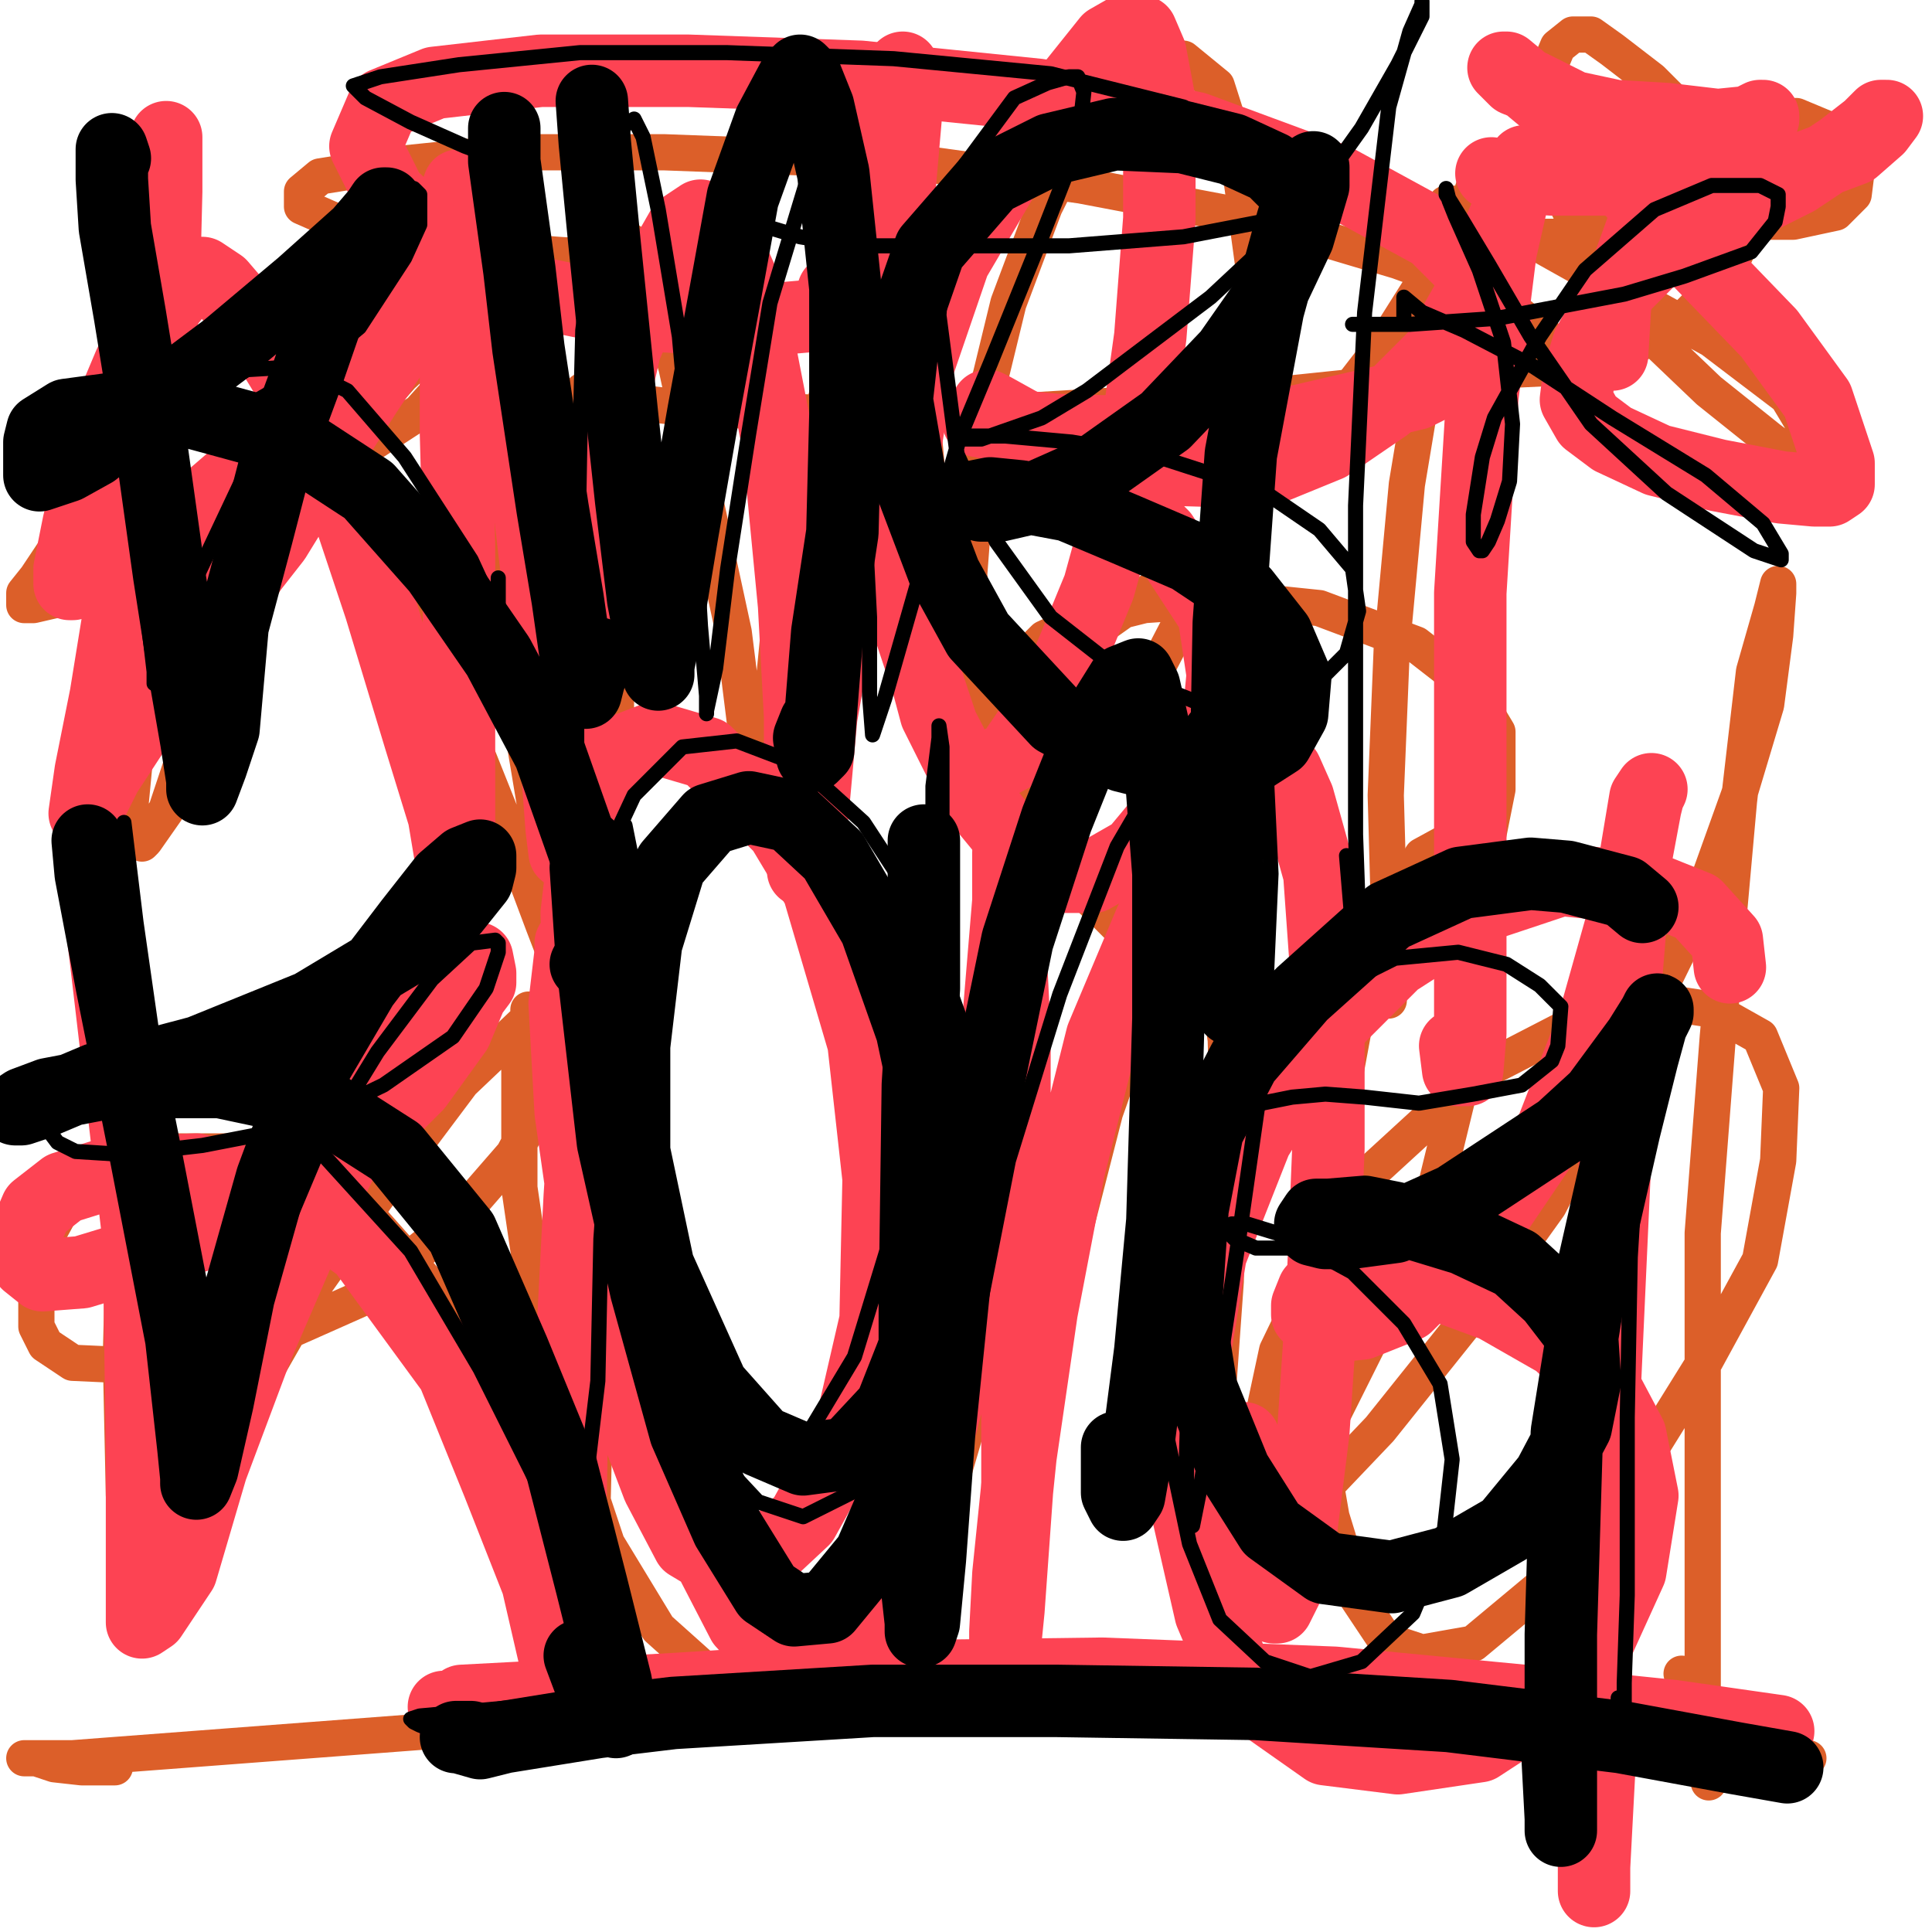
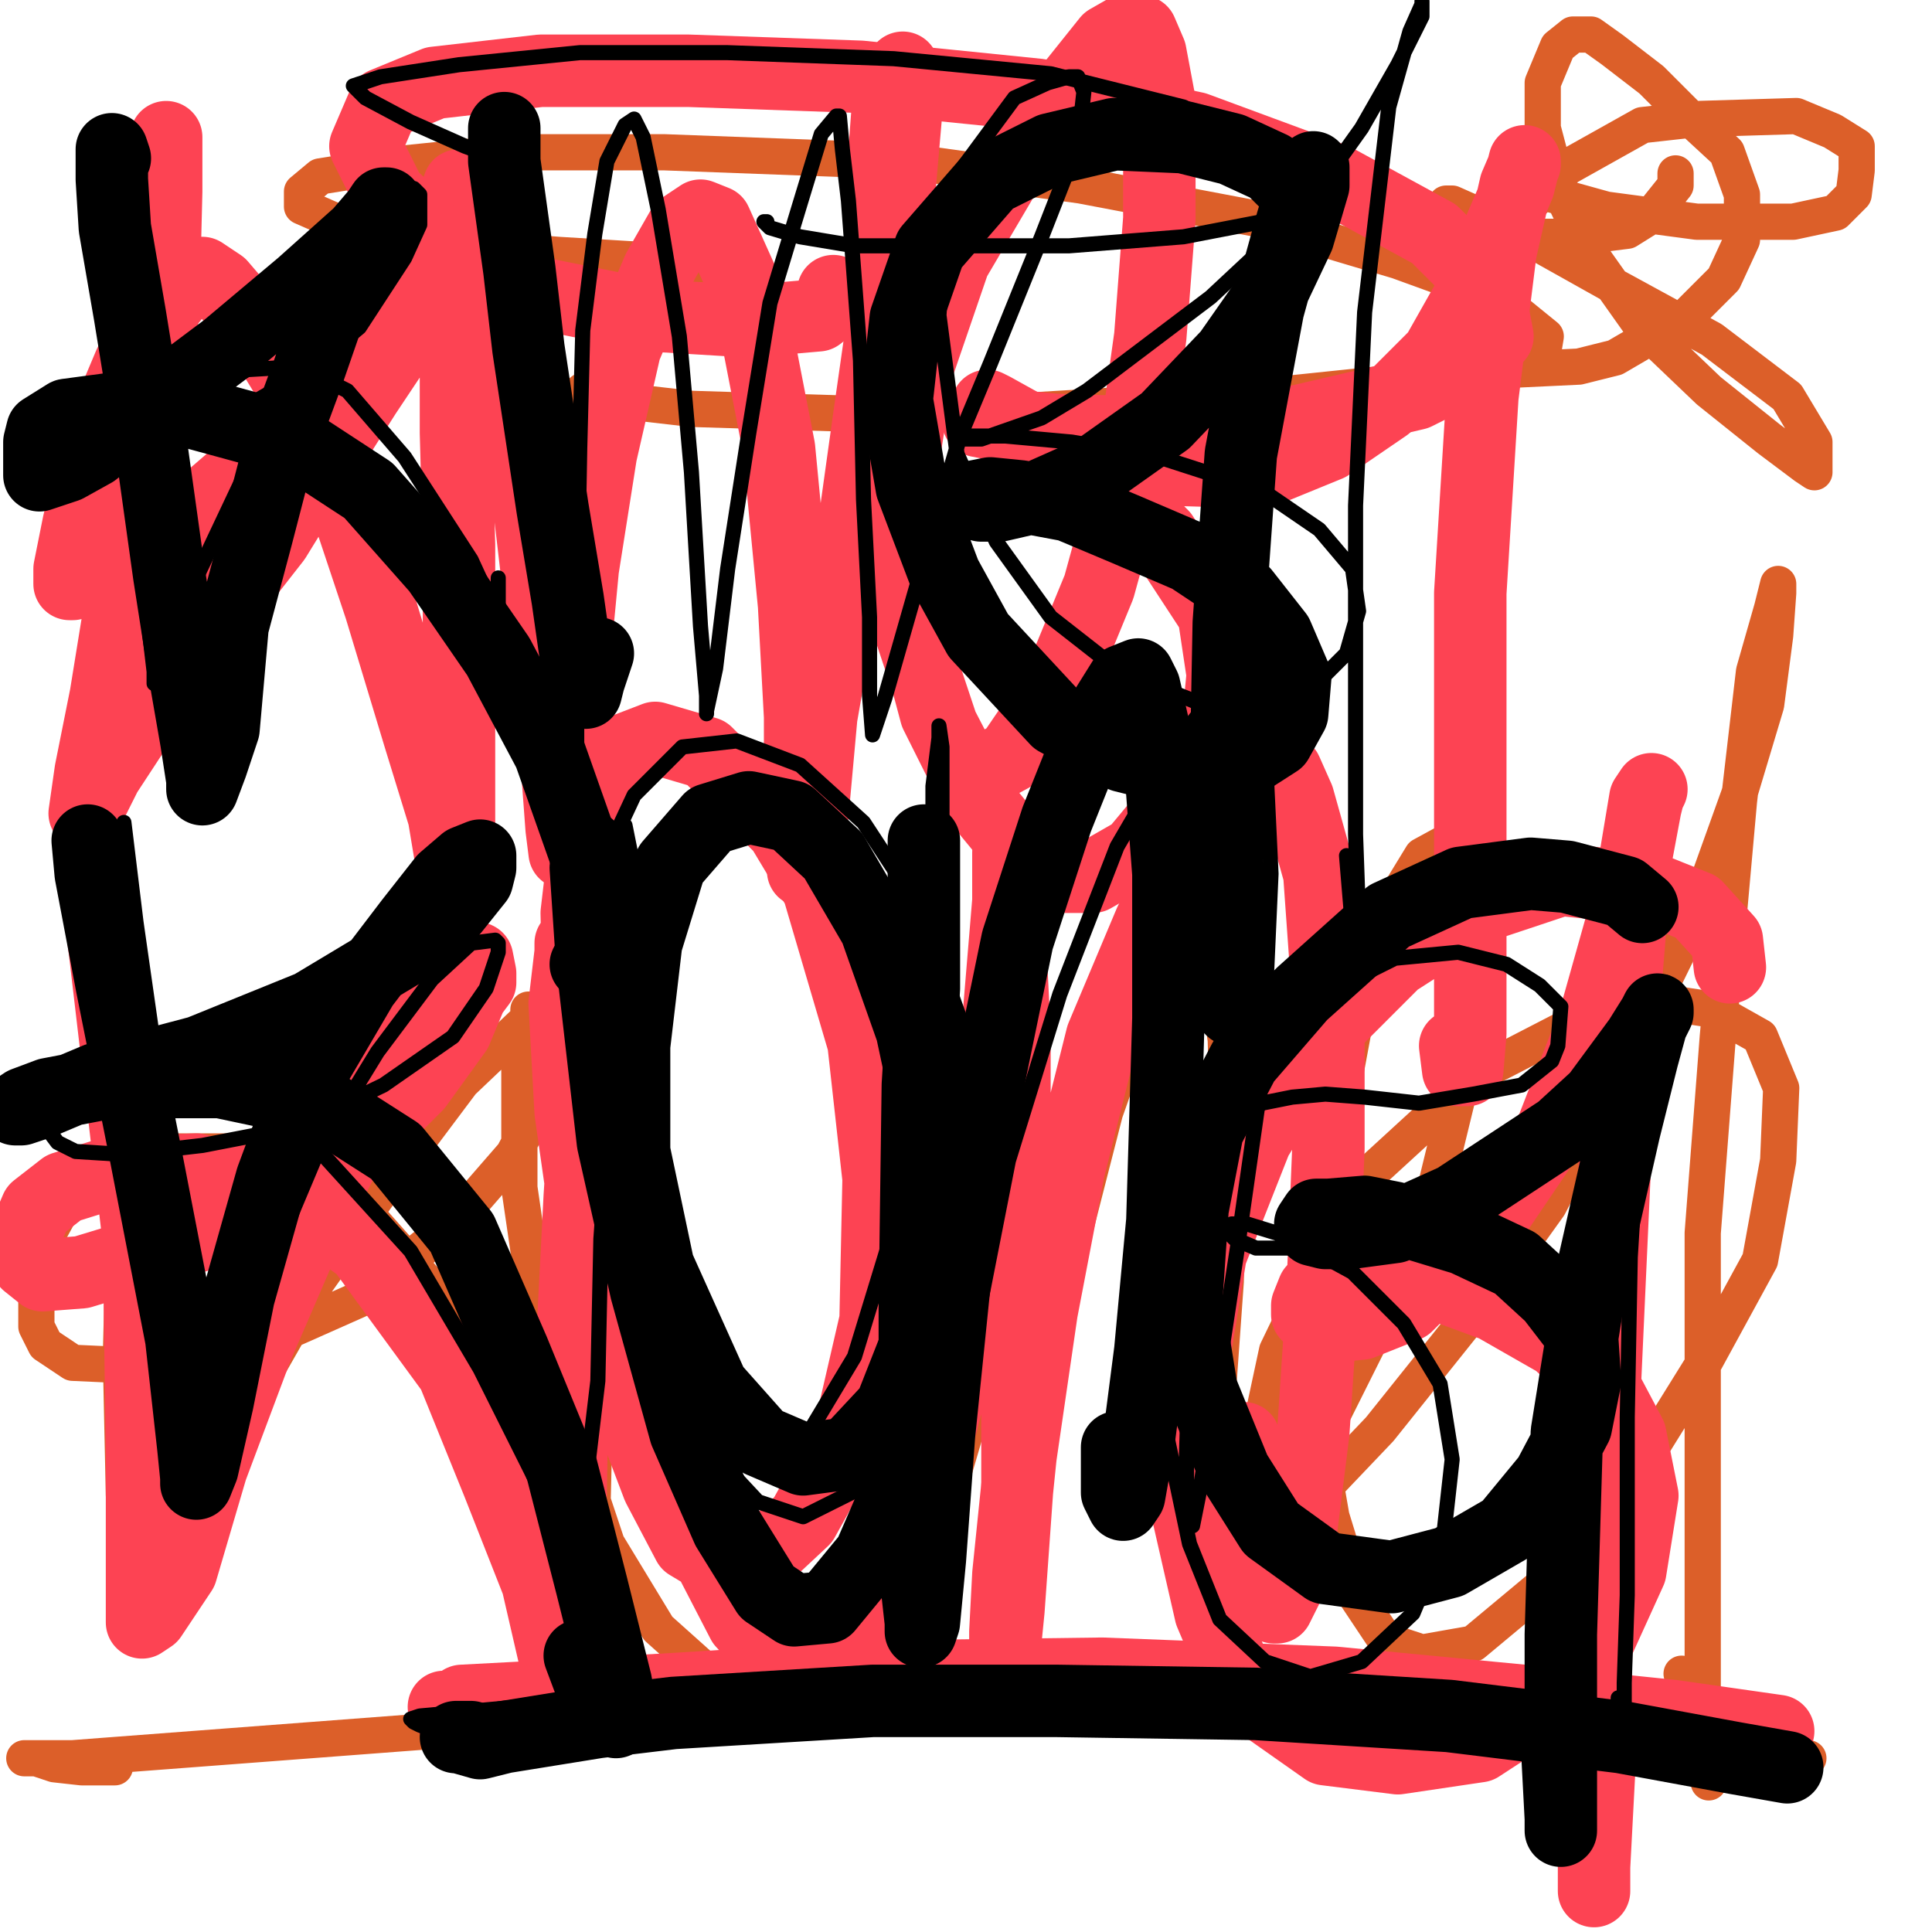
<svg xmlns="http://www.w3.org/2000/svg" width="640px" height="640px" version="1.1">
-   <polyline points="36.048,71.44 36.048,71.44 36.048,71.44 36.048,71.44 37.048,78.44 38.048,102.44 42.048,142.44 45.048,186.44 45.048,222.44 45.048,247.44 43.048,268.44 46.048,277.44 47.048,279.44 48.048,278.44 55.048,268.44 60.048,253.44 67.048,231.44 79.048,208.44 92.048,184.44 105.048,160.44 119.048,140.44 133.048,124.44 145.048,113.44 148.048,111.44 150.048,111.44 152.048,115.44 152.048,119.44 148.048,126.44 139.048,136.44 119.048,149.44 87.048,171.44 49.048,189.44 24.048,197.44 11.048,200.44 8.048,200.44 8.048,199.44 8.048,196.44 12.048,191.44 18.048,182.44 24.048,173.44 31.048,162.44 39.048,151.44 47.048,144.44 56.048,140.44 68.048,140.44 85.048,146.44 105.048,161.44 131.048,192.44 145.048,218.44 159.048,252.44 171.048,282.44 180.048,306.44 185.048,319.44 186.048,323.44 187.048,326.44 187.048,323.44 185.048,315.44 182.048,292.44 179.048,277.44 172.048,235.44 167.048,202.44 163.048,174.44 159.048,151.44 158.048,133.44 156.048,118.44 155.048,107.44 155.048,100.44 155.048,99.44 158.048,104.44 163.048,117.44 169.048,137.44 178.048,169.44 186.048,206.44 193.048,243.44 198.048,267.44 200.048,277.44 201.048,280.44 202.048,277.44 203.048,270.44 204.048,243.44 204.048,210.44 204.048,173.44 204.048,141.44 204.048,114.44 205.048,94.44 206.048,82.44 208.048,79.44 211.048,81.44 218.048,102.44 224.048,121.44 235.048,172.44 243.048,209.44 247.048,241.44 250.048,261.44 251.048,268.44 252.048,268.44 253.048,258.44 255.048,239.44 258.048,208.44 265.048,166.44 272.048,137.44 280.048,110.44 288.048,92.44 293.048,79.44 298.048,76.44 298.048,76.44 300.048,79.44 302.048,91.44 304.048,112.44 306.048,144.44 309.048,177.44 314.048,218.44 321.048,240.44 327.048,253.44 337.048,258.44 350.048,258.44 364.048,247.44 379.048,229.44 393.048,202.44 405.048,170.44 413.048,134.44 416.048,94.44 410.048,50.44 403.048,28.44 392.048,19.44 382.048,18.44 372.048,26.44 359.048,42.44 346.048,68.44 334.048,100.44 325.048,137.44 321.048,190.44 324.048,216.44 340.048,265.44 359.048,295.44 379.048,315.44 400.048,325.44 425.048,329.44 454.048,319.44 479.048,300.44 492.048,281.44 496.048,261.44 496.048,242.44 487.048,227.44 469.048,213.44 437.048,201.44 408.048,198.44 379.048,200.44 359.048,205.44 346.048,211.44 342.048,215.44 342.048,216.44 342.048,218.44 345.048,218.44 353.048,215.44 366.048,206.44 390.048,189.44 427.048,151.44 442.048,135.44 459.048,113.44 471.048,94.44 479.048,80.44 485.048,69.44 488.048,64.44 488.048,62.44 487.048,65.44 484.048,69.44 480.048,84.44 474.048,112.44 466.048,160.44 461.048,214.44 459.048,263.44 460.048,299.44 460.048,324.44 460.048,331.44 459.048,327.44 458.048,323.44 458.048,314.44 " fill="none" stroke="#dc5f29" stroke-width="12px" stroke-linecap="round" stroke-linejoin="round" />
  <polyline points="44.048,371.44 43.048,383.44 41.048,409.44 40.048,449.44 41.048,495.44 45.048,518.44 47.048,528.44 47.048,528.44 50.048,527.44 57.048,514.44 67.048,489.44 85.048,459.44 105.048,424.44 129.048,390.44 153.048,358.44 173.048,339.44 184.048,331.44 184.048,336.44 184.048,342.44 184.048,351.44 179.048,365.44 170.048,382.44 150.048,405.44 119.048,430.44 74.048,450.44 46.048,452.44 24.048,451.44 15.048,445.44 12.048,439.44 12.048,426.44 12.048,418.44 15.048,410.44 21.048,399.44 32.048,388.44 51.048,381.44 77.048,381.44 97.048,384.44 117.048,397.44 141.048,424.44 156.048,451.44 166.048,483.44 175.048,514.44 180.048,541.44 184.048,559.44 187.048,567.44 187.048,567.44 189.048,564.44 192.048,550.44 196.048,508.44 197.048,466.44 196.048,426.44 192.048,389.44 187.048,360.44 182.048,341.44 177.048,334.44 175.048,334.44 175.048,337.44 172.048,351.44 172.048,393.44 178.048,434.44 189.048,475.44 201.048,511.44 218.048,539.44 237.048,556.44 255.048,564.44 272.048,563.44 288.048,549.44 303.048,519.44 314.048,478.44 316.048,416.44 308.048,371.44 296.048,329.44 280.048,298.44 262.048,280.44 248.048,272.44 236.048,277.44 224.048,291.44 213.048,319.44 209.048,373.44 210.048,404.44 220.048,463.44 229.048,503.44 241.048,533.44 255.048,552.44 267.048,559.44 279.048,554.44 303.048,520.44 313.048,497.44 325.048,456.44 332.048,412.44 335.048,371.44 336.048,330.44 334.048,311.44 331.048,303.44 330.048,303.44 330.048,311.44 330.048,348.44 332.048,377.44 334.048,426.44 335.048,467.44 335.048,504.44 333.048,537.44 331.048,547.44 331.048,543.44 334.048,524.44 339.048,490.44 347.048,449.44 356.048,407.44 366.048,368.44 378.048,334.44 387.048,312.44 392.048,300.44 396.048,299.44 399.048,301.44 402.048,315.44 406.048,344.44 407.048,381.44 406.048,424.44 403.048,466.44 399.048,504.44 398.048,532.44 398.048,543.44 398.048,545.44 402.048,539.44 424.048,502.44 441.048,469.44 459.048,433.44 475.048,395.44 484.048,358.44 489.048,330.44 491.048,305.44 489.048,283.44 486.048,278.44 482.048,277.44 471.048,283.44 460.048,301.44 449.048,337.44 441.048,380.44 437.048,424.44 437.048,479.44 441.048,502.44 449.048,528.44 459.048,543.44 471.048,547.44 488.048,544.44 518.048,519.44 542.048,487.44 565.048,450.44 583.048,417.44 589.048,384.44 590.048,360.44 583.048,343.44 567.048,334.44 547.048,331.44 521.048,339.44 490.048,355.44 454.048,388.44 437.048,418.44 423.048,447.44 417.048,475.44 415.048,492.44 418.048,500.44 424.048,501.44 437.048,494.44 457.048,473.44 485.048,438.44 513.048,399.44 535.048,357.44 562.048,302.44 576.048,263.44 585.048,233.44 588.048,210.44 589.048,196.44 589.048,193.44 589.048,193.44 587.048,201.44 581.048,222.44 576.048,265.44 569.048,343.44 564.048,408.44 564.048,472.44 564.048,529.44 564.048,568.44 566.048,586.44 566.048,590.44 566.048,587.44 564.048,584.44 561.048,571.44 557.048,554.44 " fill="none" stroke="#dc5f29" stroke-width="12px" stroke-linecap="round" stroke-linejoin="round" />
  <polyline points="599.048,582.44 599.048,582.44 596.048,581.44 568.048,578.44 515.048,572.44 439.048,567.44 354.048,566.44 266.048,567.44 182.048,570.44 103.048,576.44 24.048,582.44 9.048,582.44 8.048,582.44 8.048,582.44 12.048,582.44 18.048,584.44 27.048,585.44 38.048,585.44 " fill="none" stroke="#dc5f29" stroke-width="12px" stroke-linecap="round" stroke-linejoin="round" />
  <polyline points="193.048,129.44 193.048,129.44 203.048,132.44 229.048,135.44 294.048,137.44 334.048,136.44 417.048,131.44 465.048,126.44 496.048,123.44 511.048,117.44 512.048,111.44 496.048,98.44 463.048,86.44 416.048,72.44 358.048,61.44 300.048,53.44 220.048,50.44 170.048,50.44 131.048,54.44 106.048,58.44 100.048,63.44 100.048,68.44 116.048,75.44 147.048,81.44 185.048,84.44 218.048,86.44 242.048,88.44 248.048,87.44 247.048,85.44 " fill="none" stroke="#dc5f29" stroke-width="12px" stroke-linecap="round" stroke-linejoin="round" />
  <polyline points="508.048,63.44 508.048,63.44 508.048,63.44 514.048,64.44 532.048,69.44 562.048,73.44 594.048,73.44 608.048,70.44 614.048,64.44 615.048,56.44 615.048,48.44 607.048,43.44 595.048,38.44 562.048,39.44 544.048,41.44 519.048,55.44 505.048,69.44 492.048,81.44 485.048,93.44 480.048,103.44 480.048,109.44 483.048,116.44 490.048,120.44 502.048,122.44 523.048,121.44 535.048,118.44 559.048,104.44 571.048,92.44 577.048,79.44 577.048,64.44 572.048,50.44 559.048,38.44 547.048,26.44 534.048,16.44 527.048,11.44 521.048,11.44 516.048,15.44 511.048,27.44 511.048,42.44 516.048,61.44 527.048,84.44 544.048,108.44 566.048,129.44 586.048,145.44 598.048,154.44 601.048,156.44 601.048,154.44 601.048,146.44 592.048,131.44 567.048,112.44 534.048,94.44 509.048,80.44 490.048,71.44 481.048,67.44 479.048,67.44 479.048,68.44 481.048,70.44 487.048,73.44 505.048,78.44 523.048,78.44 539.048,76.44 547.048,71.44 555.048,61.44 555.048,57.44 " fill="none" stroke="#dc5f29" stroke-width="12px" stroke-linecap="round" stroke-linejoin="round" />
  <polyline points="55.048,45.44 55.048,45.44 55.048,45.44 55.048,45.44 55.048,63.44 54.048,103.44 48.048,149.44 41.048,193.44 35.048,230.44 30.048,255.44 28.048,269.44 28.048,269.44 29.048,268.44 35.048,256.44 54.048,227.44 73.048,201.44 91.048,178.44 107.048,152.44 121.048,130.44 133.048,112.44 138.048,99.44 141.048,92.44 141.048,93.44 140.048,99.44 131.048,105.44 120.048,116.44 103.048,134.44 89.048,148.44 60.048,173.44 40.048,185.44 29.048,191.44 24.048,193.44 23.048,193.44 23.048,188.44 26.048,173.44 30.048,157.44 35.048,139.44 43.048,120.44 51.048,106.44 58.048,97.44 63.048,92.44 67.048,90.44 73.048,94.44 85.048,108.44 99.048,131.44 114.048,165.44 126.048,201.44 139.048,244.44 147.048,270.44 150.048,288.44 151.048,295.44 151.048,298.44 151.048,291.44 152.048,274.44 152.048,247.44 152.048,215.44 152.048,180.44 151.048,143.44 151.048,100.44 151.048,76.44 151.048,64.44 152.048,61.44 154.048,66.44 159.048,84.44 168.048,121.44 175.048,165.44 180.048,208.44 184.048,247.44 186.048,274.44 187.048,282.44 187.048,280.44 187.048,263.44 189.048,230.44 193.048,188.44 199.048,150.44 207.048,115.44 218.048,89.44 226.048,75.44 232.048,71.44 237.048,73.44 246.048,93.44 251.048,112.44 258.048,148.44 263.048,200.44 265.048,237.44 265.048,266.44 266.048,284.44 266.048,288.44 266.048,286.44 269.048,270.44 272.048,237.44 282.048,180.44 288.048,137.44 294.048,95.44 298.048,61.44 300.048,38.44 299.048,24.44 299.048,22.44 297.048,24.44 294.048,36.44 292.048,63.44 292.048,120.44 296.048,165.44 302.048,206.44 310.048,236.44 318.048,252.44 324.048,256.44 335.048,250.44 350.048,228.44 364.048,194.44 375.048,154.44 381.048,111.44 384.048,72.44 384.048,33.44 381.048,17.44 378.048,10.44 374.048,9.44 367.048,13.44 355.048,28.44 336.048,52.44 316.048,86.44 304.048,121.44 298.048,159.44 301.048,207.44 312.048,240.44 326.048,267.44 340.048,284.44 352.048,290.44 362.048,290.44 376.048,282.44 391.048,264.44 403.048,244.44 405.048,223.44 402.048,203.44 385.048,177.44 375.048,167.44 358.048,154.44 338.048,140.44 329.048,135.44 327.048,134.44 327.048,135.44 330.048,138.44 340.048,143.44 358.048,149.44 384.048,155.44 418.048,156.44 440.048,147.44 459.048,134.44 476.048,117.44 489.048,94.44 497.048,75.44 503.048,61.44 505.048,53.44 505.048,54.44 502.048,61.44 497.048,83.44 491.048,131.44 487.048,196.44 487.048,261.44 487.048,311.44 487.048,342.44 486.048,354.44 483.048,354.44 482.048,346.44 " fill="none" stroke="#fd4353" stroke-width="24px" stroke-linecap="round" stroke-linejoin="round" />
  <polyline points="29.048,271.44 32.048,290.44 33.048,301.44 35.048,317.44 46.048,411.44 47.048,482.44 47.048,519.44 47.048,535.44 47.048,537.44 50.048,535.44 60.048,520.44 70.048,486.44 85.048,446.44 101.048,409.44 123.048,364.44 139.048,338.44 151.048,322.44 158.048,317.44 159.048,322.44 159.048,325.44 156.048,329.44 151.048,341.44 138.048,359.44 116.048,381.44 90.048,401.44 50.048,414.44 27.048,421.44 14.048,422.44 9.048,418.44 7.048,415.44 7.048,412.44 9.048,407.44 12.048,400.44 21.048,393.44 37.048,388.44 65.048,387.44 95.048,395.44 120.048,413.44 150.048,454.44 165.048,491.44 178.048,524.44 184.048,550.44 187.048,565.44 188.048,568.44 188.048,567.44 187.048,559.44 188.048,534.44 189.048,494.44 190.048,435.44 192.048,396.44 194.048,365.44 194.048,337.44 192.048,319.44 190.048,312.44 189.048,312.44 189.048,315.44 187.048,332.44 189.048,368.44 197.048,424.44 207.048,463.44 218.048,492.44 228.048,511.44 238.048,517.44 251.048,517.44 266.048,503.44 281.048,476.44 290.048,437.44 291.048,390.44 286.048,345.44 271.048,294.44 259.048,274.44 234.048,249.44 217.048,244.44 204.048,249.44 195.048,268.44 191.048,302.44 192.048,346.44 199.048,398.44 212.048,450.44 231.048,508.44 246.048,537.44 259.048,551.44 269.048,553.44 279.048,547.44 293.048,529.44 305.048,497.44 316.048,455.44 323.048,412.44 328.048,370.44 331.048,334.44 334.048,298.44 334.048,284.44 334.048,282.44 334.048,285.44 334.048,302.44 336.048,341.44 336.048,393.44 337.048,444.44 337.048,491.44 334.048,533.44 333.048,543.44 333.048,540.44 334.048,521.44 338.048,482.44 345.048,434.44 354.048,387.44 365.048,343.44 381.048,305.44 396.048,277.44 410.048,261.44 421.048,253.44 426.048,255.44 430.048,264.44 437.048,289.44 440.048,331.44 440.048,380.44 438.048,429.44 435.048,474.44 431.048,506.44 426.048,526.44 423.048,532.44 422.048,532.44 420.048,523.44 415.048,502.44 412.048,476.44 " fill="none" stroke="#fd4353" stroke-width="24px" stroke-linecap="round" stroke-linejoin="round" />
  <polyline points="573.048,320.44 573.048,320.44 572.048,311.44 562.048,300.44 547.048,294.44 517.048,291.44 490.048,300.44 462.048,318.44 437.048,343.44 416.048,377.44 401.048,415.44 394.048,458.44 393.048,499.44 401.048,534.44 412.048,560.44 439.048,579.44 463.048,582.44 490.048,578.44 513.048,563.44 530.048,542.44 540.048,520.44 544.048,495.44 540.048,475.44 531.048,458.44 516.048,444.44 495.048,432.44 476.048,425.44 452.048,422.44 441.048,423.44 435.048,427.44 433.048,432.44 433.048,435.44 435.048,437.44 441.048,439.44 451.048,438.44 466.048,432.44 493.048,405.44 514.048,374.44 528.048,338.44 537.048,306.44 542.048,283.44 545.048,267.44 546.048,263.44 547.048,261.44 545.048,264.44 542.048,282.44 537.048,343.44 535.048,383.44 531.048,471.44 529.048,531.44 528.048,582.44 528.048,615.44 528.048,626.44 528.048,624.44 528.048,618.44 530.048,580.44 " fill="none" stroke="#fd4353" stroke-width="24px" stroke-linecap="round" stroke-linejoin="round" />
  <polyline points="589.048,573.44 589.048,573.44 554.048,568.44 515.048,564.44 442.048,557.44 365.048,554.44 288.048,555.44 225.048,559.44 172.048,562.44 153.048,563.44 150.048,565.44 147.048,565.44 150.048,565.44 153.048,566.44 159.048,567.44 168.048,567.44 171.048,566.44 " fill="none" stroke="#fd4353" stroke-width="24px" stroke-linecap="round" stroke-linejoin="round" />
  <polyline points="324.048,139.44 329.048,140.44 350.048,142.44 384.048,143.44 426.048,140.44 469.048,130.44 483.048,123.44 496.048,111.44 493.048,95.44 475.048,77.44 442.048,59.44 396.048,42.44 344.048,31.44 285.048,25.44 228.048,23.44 179.048,23.44 144.048,27.44 127.048,34.44 121.048,48.44 129.048,64.44 148.048,82.44 180.048,97.44 215.048,104.44 248.048,106.44 271.048,104.44 276.048,100.44 276.048,96.44 " fill="none" stroke="#fd4353" stroke-width="24px" stroke-linecap="round" stroke-linejoin="round" />
-   <polyline points="494.048,57.44 494.048,57.44 494.048,57.44 494.048,57.44 499.048,58.44 514.048,59.44 535.048,59.44 567.048,59.44 598.048,55.44 614.048,49.44 622.048,42.44 625.048,38.44 625.048,38.44 625.048,38.44 623.048,38.44 619.048,42.44 610.048,49.44 595.048,59.44 573.048,70.44 549.048,83.44 535.048,97.44 526.048,114.44 523.048,124.44 522.048,132.44 526.048,139.44 534.048,145.44 549.048,152.44 569.048,157.44 590.048,161.44 601.048,162.44 606.048,162.44 609.048,160.44 609.048,159.44 609.048,153.44 602.048,132.44 586.048,110.44 558.048,81.44 534.048,56.44 517.048,37.44 505.048,27.44 499.048,22.44 498.048,22.44 502.048,26.44 507.048,28.44 521.048,35.44 535.048,38.44 552.048,39.44 569.048,41.44 579.048,40.44 584.048,39.44 584.048,38.44 584.048,38.44 583.048,38.44 573.048,43.44 558.048,55.44 544.048,75.44 535.048,100.44 534.048,117.44 " fill="none" stroke="#fd4353" stroke-width="24px" stroke-linecap="round" stroke-linejoin="round" />
  <polyline points="44.048,58.44 44.048,58.44 44.048,58.44 44.048,66.44 46.048,97.44 48.048,138.44 49.048,176.44 49.048,205.44 51.048,222.44 51.048,226.44 52.048,224.44 55.048,216.44 63.048,195.44 80.048,159.44 93.048,131.44 107.048,104.44 120.048,83.44 132.048,68.44 137.048,62.44 139.048,64.44 139.048,67.44 139.048,74.44 134.048,85.44 119.048,108.44 101.048,123.44 82.048,134.44 65.048,141.44 55.048,143.44 49.048,144.44 47.048,144.44 47.048,143.44 51.048,139.44 58.048,133.44 68.048,127.44 82.048,122.44 99.048,121.44 115.048,129.44 134.048,151.44 156.048,185.44 173.048,222.44 184.048,252.44 189.048,269.44 190.048,277.44 189.048,277.44 187.048,274.44 179.048,258.44 169.048,233.44 165.048,201.44 165.048,191.44 " fill="none" stroke="#000000" stroke-width="5px" stroke-linecap="round" stroke-linejoin="round" />
  <polyline points="175.048,49.44 175.048,49.44 175.048,49.44 178.048,77.44 182.048,122.44 187.048,174.44 190.048,224.44 191.048,239.44 191.048,246.44 191.048,245.44 191.048,235.44 191.048,204.44 192.048,148.44 193.048,109.44 197.048,77.44 201.048,53.44 207.048,41.44 210.048,39.44 213.048,45.44 218.048,69.44 225.048,111.44 229.048,156.44 232.048,207.44 234.048,230.44 234.048,236.44 234.048,235.44 237.048,221.44 241.048,188.44 248.048,143.44 255.048,100.44 265.048,67.44 272.048,44.44 277.048,38.44 278.048,38.44 279.048,49.44 281.048,66.44 285.048,119.44 286.048,165.44 288.048,204.44 288.048,230.44 289.048,243.44 289.048,243.44 293.048,231.44 303.048,196.44 318.048,144.44 328.048,120.44 345.048,78.44 354.048,55.44 358.048,39.44 359.048,30.44 357.048,25.44 354.048,25.44 347.048,27.44 336.048,32.44 319.048,55.44 313.048,73.44 311.048,104.44 317.048,150.44 330.048,179.44 348.048,204.44 371.048,222.44 396.048,232.44 417.048,234.44 435.048,227.44 446.048,216.44 450.048,202.44 448.048,188.44 437.048,175.44 418.048,162.44 384.048,151.44 355.048,146.44 333.048,144.44 320.048,144.44 317.048,145.44 317.048,145.44 318.048,145.44 325.048,145.44 345.048,138.44 360.048,129.44 401.048,98.44 431.048,70.44 451.048,42.44 463.048,21.44 471.048,5.44 471.048,0.44 471.048,1.44 467.048,10.44 460.048,35.44 452.048,103.44 449.048,167.44 449.048,229.44 449.048,276.44 450.048,304.44 450.048,309.44 448.048,307.44 446.048,283.44 " fill="none" stroke="#000000" stroke-width="5px" stroke-linecap="round" stroke-linejoin="round" />
  <polyline points="41.048,272.44 41.048,272.44 41.048,272.44 45.048,305.44 54.048,368.44 60.048,424.44 61.048,462.44 63.048,480.44 65.048,482.44 68.048,477.44 77.048,455.44 90.048,417.44 106.048,379.44 125.048,348.44 143.048,324.44 156.048,312.44 164.048,311.44 165.048,312.44 165.048,315.44 161.048,327.44 150.048,343.44 127.048,359.44 98.048,373.44 67.048,379.44 41.048,382.44 25.048,381.44 19.048,378.44 16.048,374.44 16.048,369.44 19.048,364.44 30.048,356.44 40.048,353.44 74.048,359.44 106.048,381.44 136.048,414.44 159.048,453.44 177.048,489.44 187.048,512.44 190.048,522.44 192.048,530.44 192.048,528.44 193.048,499.44 198.048,457.44 199.048,410.44 202.048,368.44 208.048,334.44 210.048,304.44 209.048,283.44 207.048,273.44 206.048,272.44 206.048,277.44 202.048,292.44 201.048,328.44 205.048,374.44 214.048,419.44 225.048,455.44 237.048,482.44 251.048,497.44 266.048,502.44 282.048,494.44 302.048,472.44 320.048,426.44 324.048,382.44 319.048,340.44 305.048,301.44 286.048,272.44 265.048,253.44 244.048,245.44 226.048,247.44 210.048,263.44 196.048,293.44 193.048,334.44 198.048,396.44 210.048,435.44 224.048,464.44 238.048,478.44 252.048,481.44 268.048,474.44 283.048,449.44 294.048,413.44 303.048,374.44 308.048,336.44 311.048,299.44 312.048,269.44 312.048,247.44 311.048,240.44 311.048,244.44 309.048,260.44 309.048,298.44 309.048,349.44 309.048,402.44 310.048,454.44 310.048,494.44 310.048,517.44 311.048,522.44 311.048,516.44 315.048,490.44 323.048,440.44 334.048,384.44 351.048,329.44 370.048,280.44 391.048,244.44 405.048,226.44 412.048,223.44 415.048,227.44 419.048,247.44 421.048,289.44 418.048,356.44 410.048,412.44 403.048,458.44 398.048,490.44 395.048,505.44 393.048,506.44 393.048,502.44 393.048,481.44 394.048,448.44 399.048,409.44 403.048,388.44 409.048,372.44 418.048,365.44 428.048,363.44 439.048,362.44 452.048,363.44 470.048,365.44 488.048,362.44 504.048,359.44 514.048,351.44 516.048,346.44 517.048,333.44 510.048,326.44 499.048,319.44 483.048,315.44 462.048,317.44 438.048,329.44 415.048,349.44 396.048,381.44 388.048,418.44 386.048,473.44 394.048,511.44 404.048,536.44 419.048,550.44 434.048,555.44 451.048,550.44 468.048,534.44 478.048,510.44 481.048,483.44 477.048,458.44 465.048,438.44 448.048,421.44 426.048,409.44 413.048,405.44 408.048,405.44 407.048,406.44 407.048,408.44 409.048,410.44 416.048,413.44 431.048,413.44 455.048,409.44 486.048,396.44 511.048,377.44 535.048,353.44 543.048,337.44 549.048,327.44 552.048,325.44 551.048,327.44 547.048,337.44 543.048,367.44 540.048,416.44 539.048,469.44 539.048,528.44 538.048,557.44 538.048,571.44 537.048,572.44 536.048,567.44 536.048,562.44 " fill="none" stroke="#000000" stroke-width="5px" stroke-linecap="round" stroke-linejoin="round" />
  <polyline points="581.048,579.44 581.048,579.44 581.048,579.44 580.048,578.44 545.048,574.44 473.048,566.44 385.048,561.44 301.048,560.44 233.048,561.44 182.048,564.44 150.048,567.44 139.048,568.44 136.048,569.44 137.048,570.44 139.048,571.44 144.048,573.44 151.048,574.44 " fill="none" stroke="#000000" stroke-width="5px" stroke-linecap="round" stroke-linejoin="round" />
-   <polyline points="448.048,107.44 448.048,107.44 448.048,107.44 449.048,107.44 467.048,107.44 496.048,105.44 538.048,97.44 558.048,91.44 580.048,83.44 588.048,73.44 589.048,68.44 589.048,64.44 583.048,61.44 567.048,61.44 548.048,69.44 525.048,89.44 510.048,111.44 495.048,138.44 491.048,151.44 488.048,170.44 488.048,179.44 490.048,182.44 491.048,182.44 493.048,179.44 496.048,172.44 500.048,159.44 501.048,140.44 498.048,113.44 490.048,89.44 482.048,71.44 480.048,66.44 479.048,62.44 479.048,64.44 484.048,72.44 493.048,87.44 507.048,111.44 527.048,140.44 552.048,163.44 581.048,182.44 590.048,185.44 590.048,183.44 584.048,173.44 565.048,157.44 534.048,138.44 508.048,121.44 485.048,109.44 471.048,103.44 465.048,98.44 465.048,104.44 465.048,107.44 " fill="none" stroke="#000000" stroke-width="5px" stroke-linecap="round" stroke-linejoin="round" />
  <polyline points="254.048,73.44 254.048,73.44 253.048,73.44 255.048,75.44 265.048,78.44 283.048,81.44 315.048,81.44 354.048,81.44 392.048,78.44 418.048,73.44 432.048,66.44 432.048,59.44 420.048,49.44 392.048,35.44 348.048,24.44 296.048,19.44 241.048,17.44 192.048,17.44 152.048,21.44 126.048,25.44 117.048,28.44 121.048,32.44 136.048,40.44 154.048,48.44 165.048,52.44 " fill="none" stroke="#000000" stroke-width="5px" stroke-linecap="round" stroke-linejoin="round" />
  <polyline points="38.048,52.44 38.048,52.44 37.048,49.44 37.048,49.44 37.048,59.44 38.048,75.44 43.048,104.44 50.048,147.44 56.048,190.44 61.048,222.44 65.048,245.44 67.048,258.44 67.048,261.44 70.048,253.44 74.048,241.44 77.048,207.44 85.048,177.44 92.048,150.44 102.048,123.44 111.048,97.44 119.048,83.44 125.048,73.44 129.048,70.44 128.048,67.44 127.048,67.44 125.048,70.44 119.048,77.44 100.048,94.44 75.048,115.44 47.048,136.44 31.048,149.44 22.048,154.44 16.048,156.44 13.048,157.44 13.048,154.44 13.048,150.44 13.048,146.44 14.048,142.44 22.048,137.44 37.048,135.44 63.048,136.44 96.048,145.44 122.048,162.44 145.048,188.44 165.048,217.44 182.048,249.44 194.048,283.44 204.048,309.44 206.048,322.44 206.048,326.44 203.048,325.44 194.048,319.44 " fill="none" stroke="#000000" stroke-width="24px" stroke-linecap="round" stroke-linejoin="round" />
  <polyline points="167.048,42.44 167.048,42.44 167.048,42.44 167.048,53.44 172.048,89.44 175.048,115.44 183.048,168.44 188.048,198.44 191.048,219.44 193.048,228.44 194.048,229.44 195.048,225.44 198.048,216.44 " fill="none" stroke="#000000" stroke-width="24px" stroke-linecap="round" stroke-linejoin="round" />
-   <polyline points="196.048,33.44 196.048,33.44 196.048,33.44 197.048,47.44 200.048,78.44 206.048,137.44 209.048,165.44 213.048,198.44 217.048,219.44 218.048,223.44 218.048,220.44 221.048,206.44 226.048,176.44 233.048,136.44 240.048,98.44 246.048,65.44 255.048,40.44 263.048,25.44 265.048,23.44 267.048,25.44 271.048,35.44 276.048,57.44 280.048,95.44 280.048,137.44 279.048,176.44 274.048,209.44 272.048,234.44 271.048,248.44 269.048,250.44 268.048,244.44 270.048,239.44 " fill="none" stroke="#000000" stroke-width="24px" stroke-linecap="round" stroke-linejoin="round" />
  <polyline points="431.048,70.44 432.048,68.44 429.048,63.44 421.048,55.44 408.048,49.44 392.048,45.44 369.048,44.44 348.048,49.44 328.048,59.44 308.048,82.44 300.048,105.44 297.048,132.44 302.048,161.44 313.048,190.44 324.048,210.44 350.048,238.44 372.048,250.44 392.048,255.44 409.048,254.44 423.048,245.44 428.048,236.44 429.048,224.44 423.048,210.44 412.048,196.44 394.048,184.44 373.048,175.44 354.048,167.44 338.048,164.44 328.048,163.44 323.048,164.44 322.048,165.44 322.048,166.44 325.048,167.44 331.048,167.44 344.048,164.44 362.048,156.44 386.048,139.44 407.048,117.44 421.048,97.44 430.048,78.44 435.048,61.44 435.048,56.44 435.048,55.44 434.048,56.44 432.048,60.44 428.048,73.44 420.048,102.44 411.048,150.44 407.048,206.44 406.048,259.44 407.048,311.44 408.048,330.44 408.048,334.44 407.048,333.44 405.048,322.44 405.048,315.44 " fill="none" stroke="#000000" stroke-width="24px" stroke-linecap="round" stroke-linejoin="round" />
  <polyline points="29.048,278.44 29.048,278.44 29.048,278.44 30.048,289.44 37.048,326.44 48.048,381.44 60.048,443.44 64.048,479.44 65.048,489.44 65.048,491.44 67.048,486.44 72.048,464.44 79.048,429.44 90.048,390.44 103.048,355.44 120.048,326.44 136.048,305.44 147.048,291.44 154.048,285.44 159.048,283.44 159.048,287.44 158.048,291.44 150.048,301.44 133.048,315.44 103.048,333.44 66.048,348.44 32.048,357.44 13.048,365.44 7.048,367.44 5.048,367.44 8.048,365.44 16.048,362.44 37.048,358.44 73.048,358.44 106.048,365.44 131.048,381.44 153.048,408.44 170.048,447.44 186.048,486.44 196.048,525.44 204.048,557.44 205.048,565.44 204.048,570.44 202.048,567.44 195.048,556.44 192.048,548.44 " fill="none" stroke="#000000" stroke-width="24px" stroke-linecap="round" stroke-linejoin="round" />
  <polyline points="195.048,280.44 195.048,280.44 195.048,280.44 195.048,280.44 194.048,287.44 196.048,317.44 203.048,378.44 214.048,427.44 227.048,474.44 241.048,506.44 254.048,527.44 263.048,533.44 274.048,532.44 288.048,515.44 301.048,485.44 311.048,444.44 311.048,383.44 302.048,341.44 290.048,307.44 276.048,283.44 262.048,270.44 248.048,267.44 235.048,271.44 222.048,286.44 214.048,312.44 210.048,346.44 210.048,381.44 218.048,419.44 236.048,459.44 252.048,477.44 266.048,483.44 281.048,481.44 295.048,466.44 308.048,433.44 313.048,394.44 315.048,354.44 311.048,351.44 " fill="none" stroke="#000000" stroke-width="24px" stroke-linecap="round" stroke-linejoin="round" />
  <polyline points="306.048,278.44 306.048,327.44 304.048,359.44 303.048,433.44 303.048,482.44 303.048,519.44 305.048,537.44 305.048,540.44 306.048,537.44 308.048,516.44 311.048,475.44 316.048,426.44 324.048,374.44 337.048,311.44 350.048,271.44 362.048,241.44 372.048,225.44 377.048,223.44 379.048,227.44 384.048,249.44 387.048,289.44 387.048,337.44 385.048,404.44 381.048,447.44 377.048,478.44 374.048,495.44 372.048,498.44 370.048,494.44 370.048,479.44 " fill="none" stroke="#000000" stroke-width="24px" stroke-linecap="round" stroke-linejoin="round" />
  <polyline points="544.048,300.44 544.048,300.44 544.048,300.44 538.048,295.44 519.048,290.44 507.048,289.44 484.048,292.44 460.048,303.44 431.048,329.44 412.048,351.44 400.048,374.44 395.048,400.44 393.048,429.44 398.048,460.44 409.048,487.44 421.048,506.44 439.048,519.44 461.048,522.44 480.048,517.44 499.048,506.44 513.048,489.44 522.048,472.44 525.048,457.44 524.048,442.44 514.048,429.44 502.048,418.44 485.048,410.44 462.048,403.44 452.048,401.44 440.048,402.44 436.048,402.44 434.048,405.44 434.048,406.44 435.048,407.44 439.048,408.44 447.048,408.44 462.048,406.44 482.048,397.44 517.048,374.44 529.048,363.44 543.048,344.44 548.048,336.44 549.048,334.44 549.048,335.44 547.048,339.44 544.048,350.44 538.048,374.44 528.048,418.44 519.048,474.44 517.048,541.44 517.048,579.44 517.048,599.44 517.048,606.44 517.048,606.44 517.048,602.44 516.048,583.44 " fill="none" stroke="#000000" stroke-width="24px" stroke-linecap="round" stroke-linejoin="round" />
  <polyline points="592.048,585.44 592.048,585.44 592.048,585.44 575.048,582.44 537.048,575.44 480.048,568.44 416.048,564.44 350.048,563.44 289.048,563.44 223.048,567.44 198.048,570.44 167.048,575.44 159.048,577.44 152.048,575.44 151.048,575.44 152.048,575.44 153.048,575.44 156.048,575.44 " fill="none" stroke="#000000" stroke-width="24px" stroke-linecap="round" stroke-linejoin="round" />
</svg>